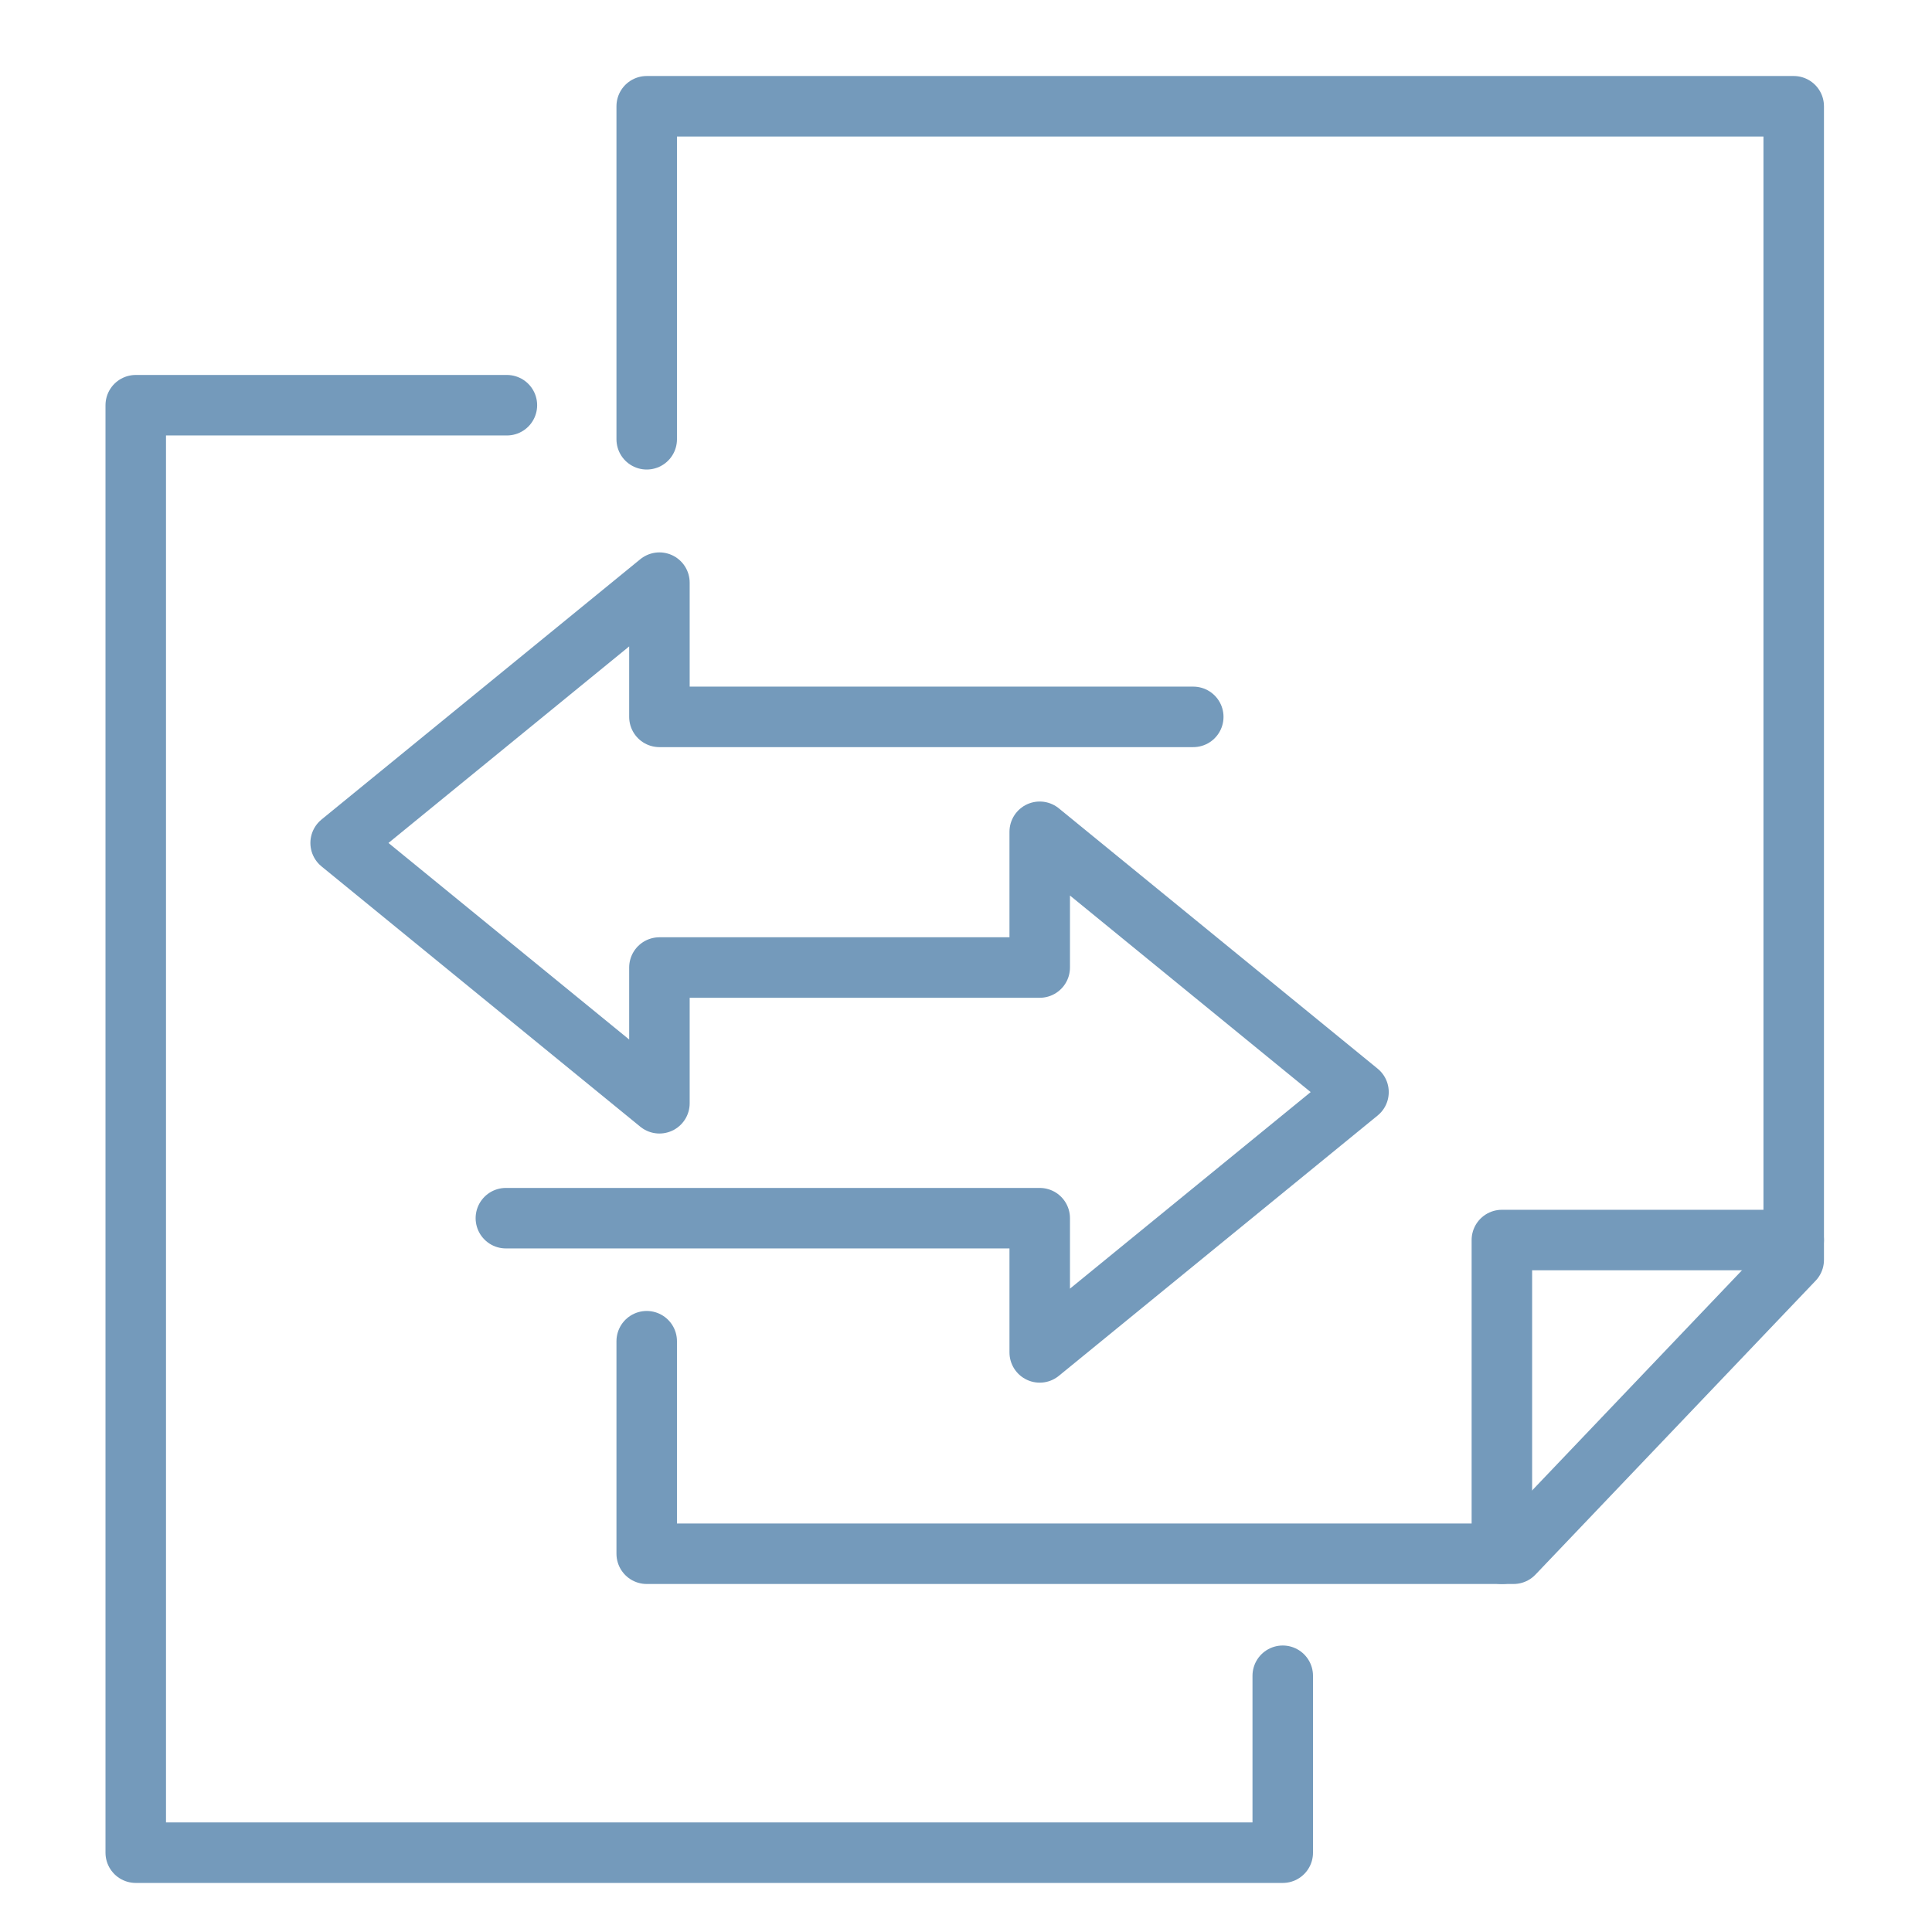
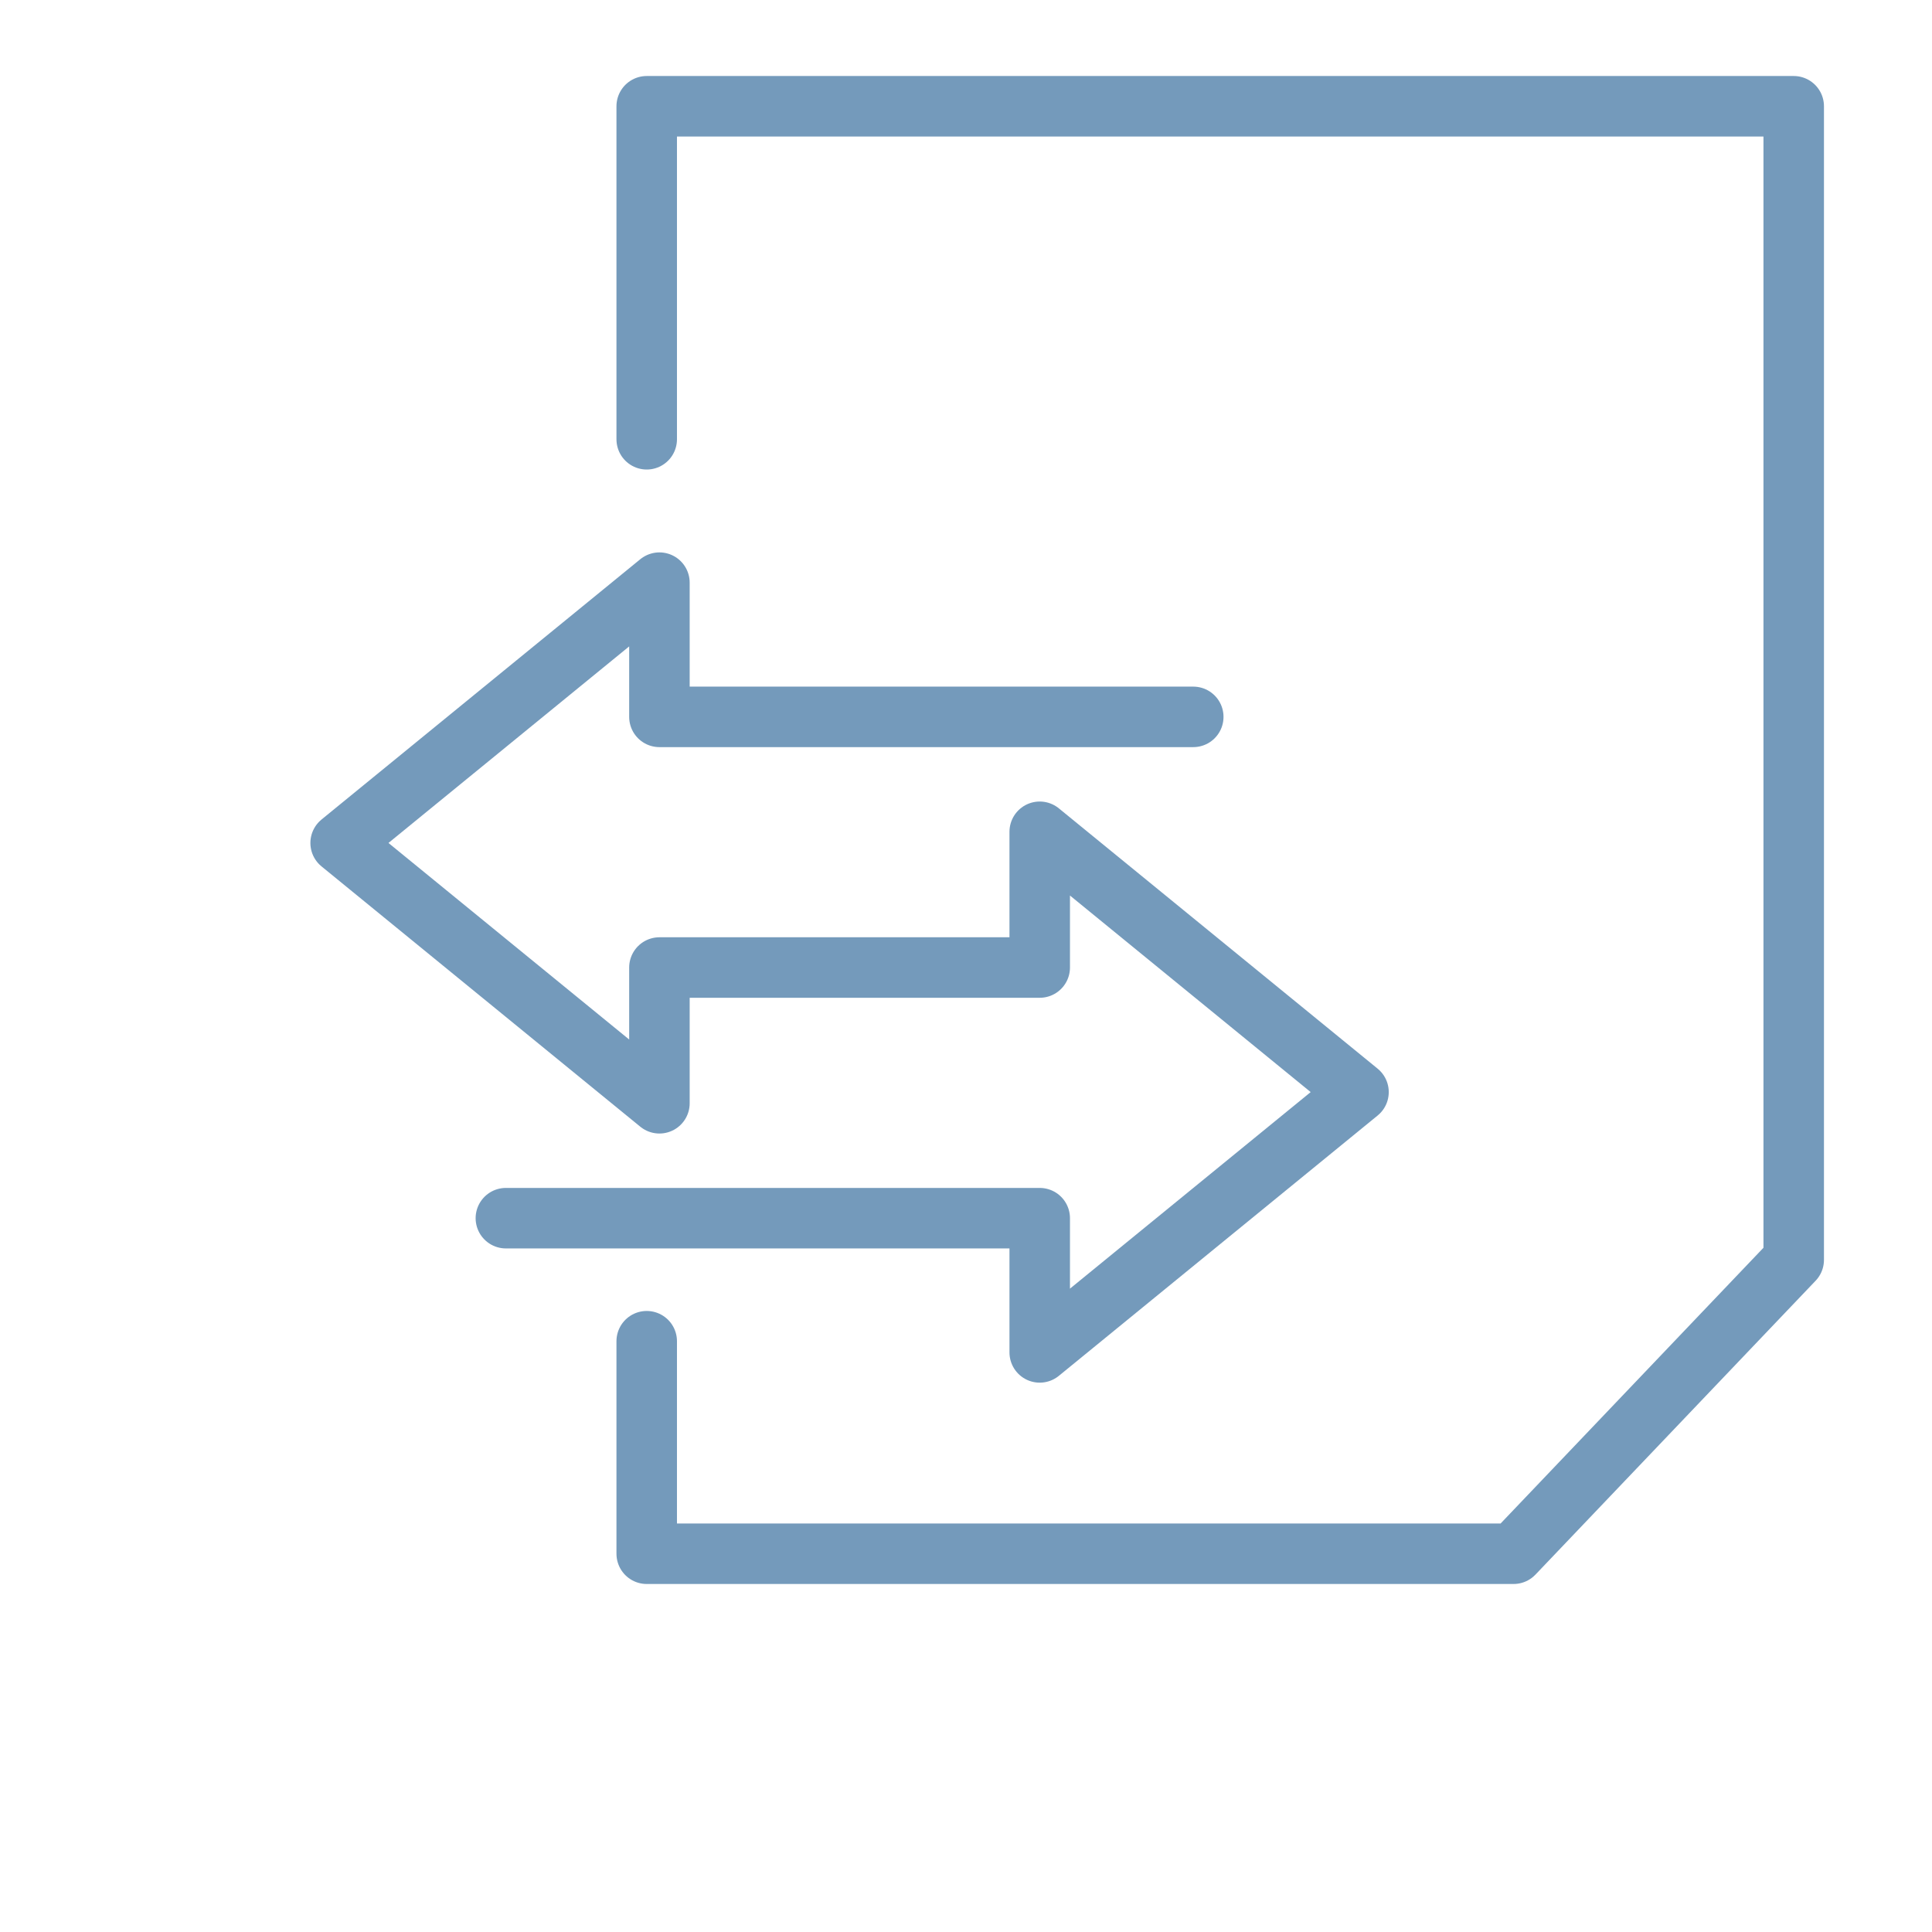
<svg xmlns="http://www.w3.org/2000/svg" version="1.1" id="Layer_1" x="0" y="0" viewBox="0 0 38 38" style="enable-background:new 0 0 38 38" xml:space="preserve">
  <style>.st0{fill:none;stroke:#749abb;stroke-width:1.19;stroke-linecap:round;stroke-linejoin:round;stroke-miterlimit:10}</style>
  <path class="st0" d="M12.72 8.64V2.09h22.56v22.69l-5.51 5.78H12.72v-4.18" />
-   <path class="st0" d="M35.28 24.39h-5.74v6.17M25.23 32.96v3.48H2.67V7.97h7.3" />
  <path class="st0" d="M16.71 19.03h3.74v-2.67l6.27 5.12-6.27 5.12v-2.64H9.95M16.71 19.03h-3.74v2.67L6.7 16.58l6.27-5.12v2.64h10.5" />
</svg>